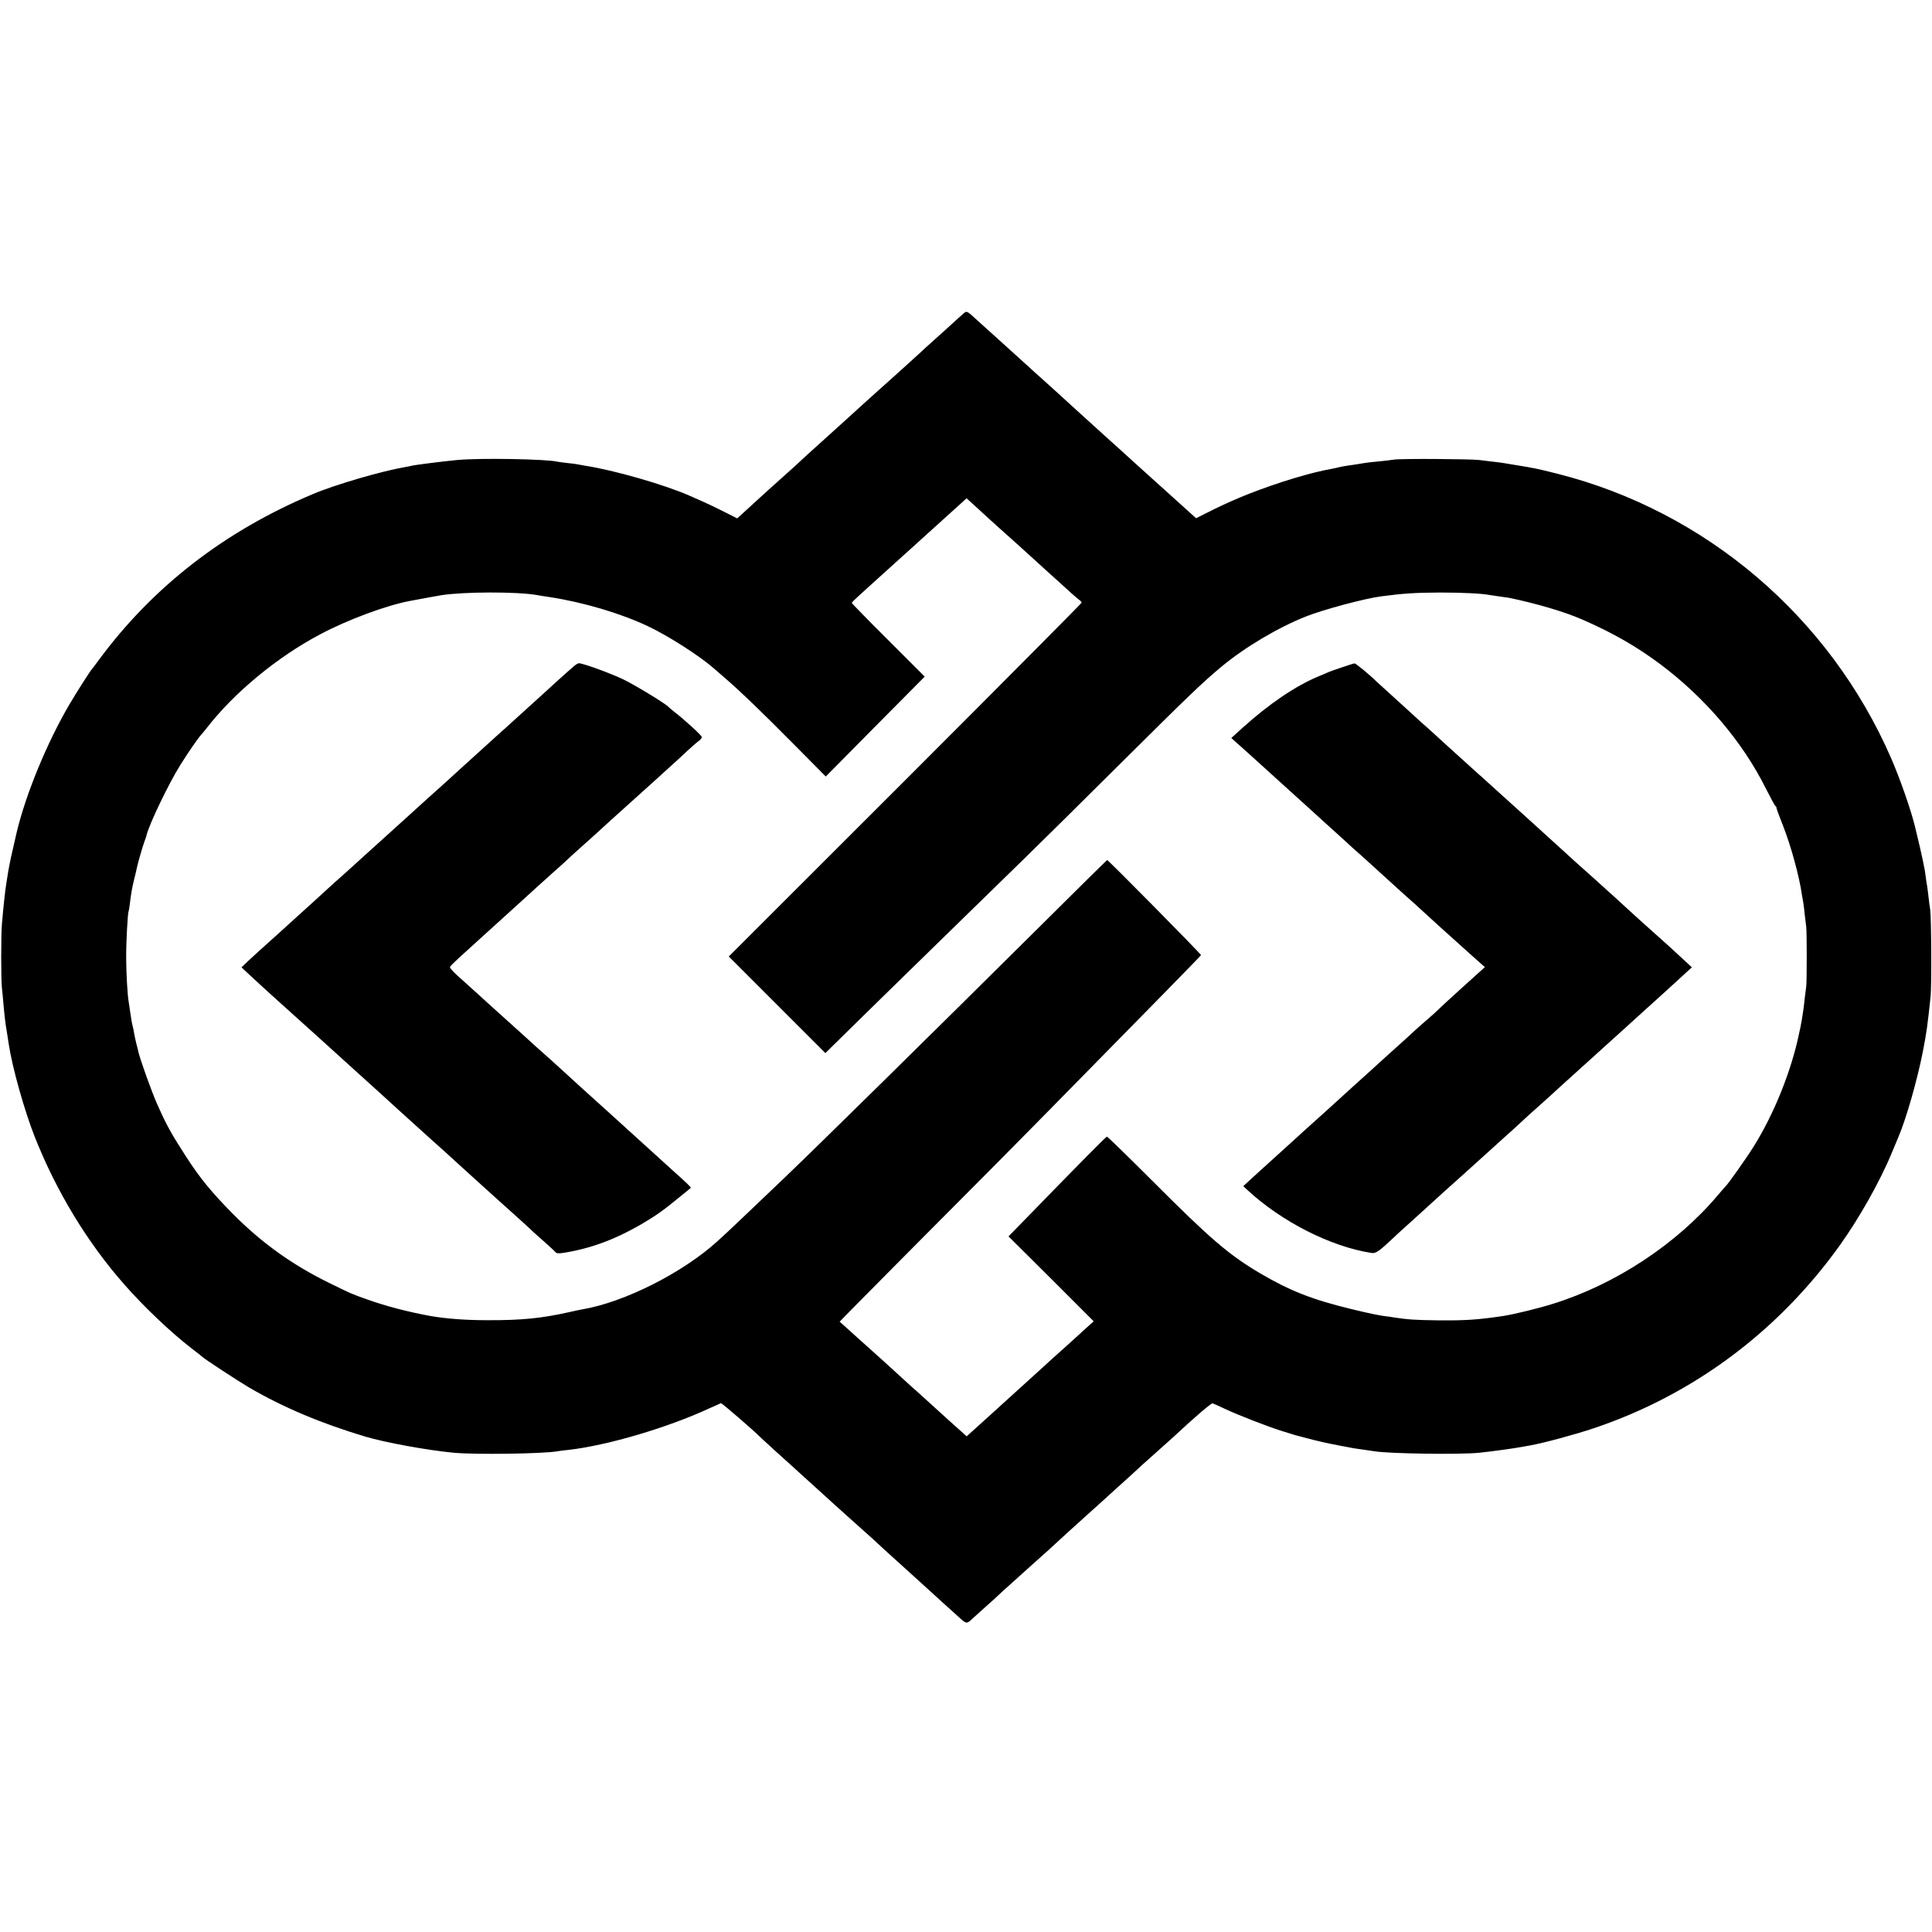
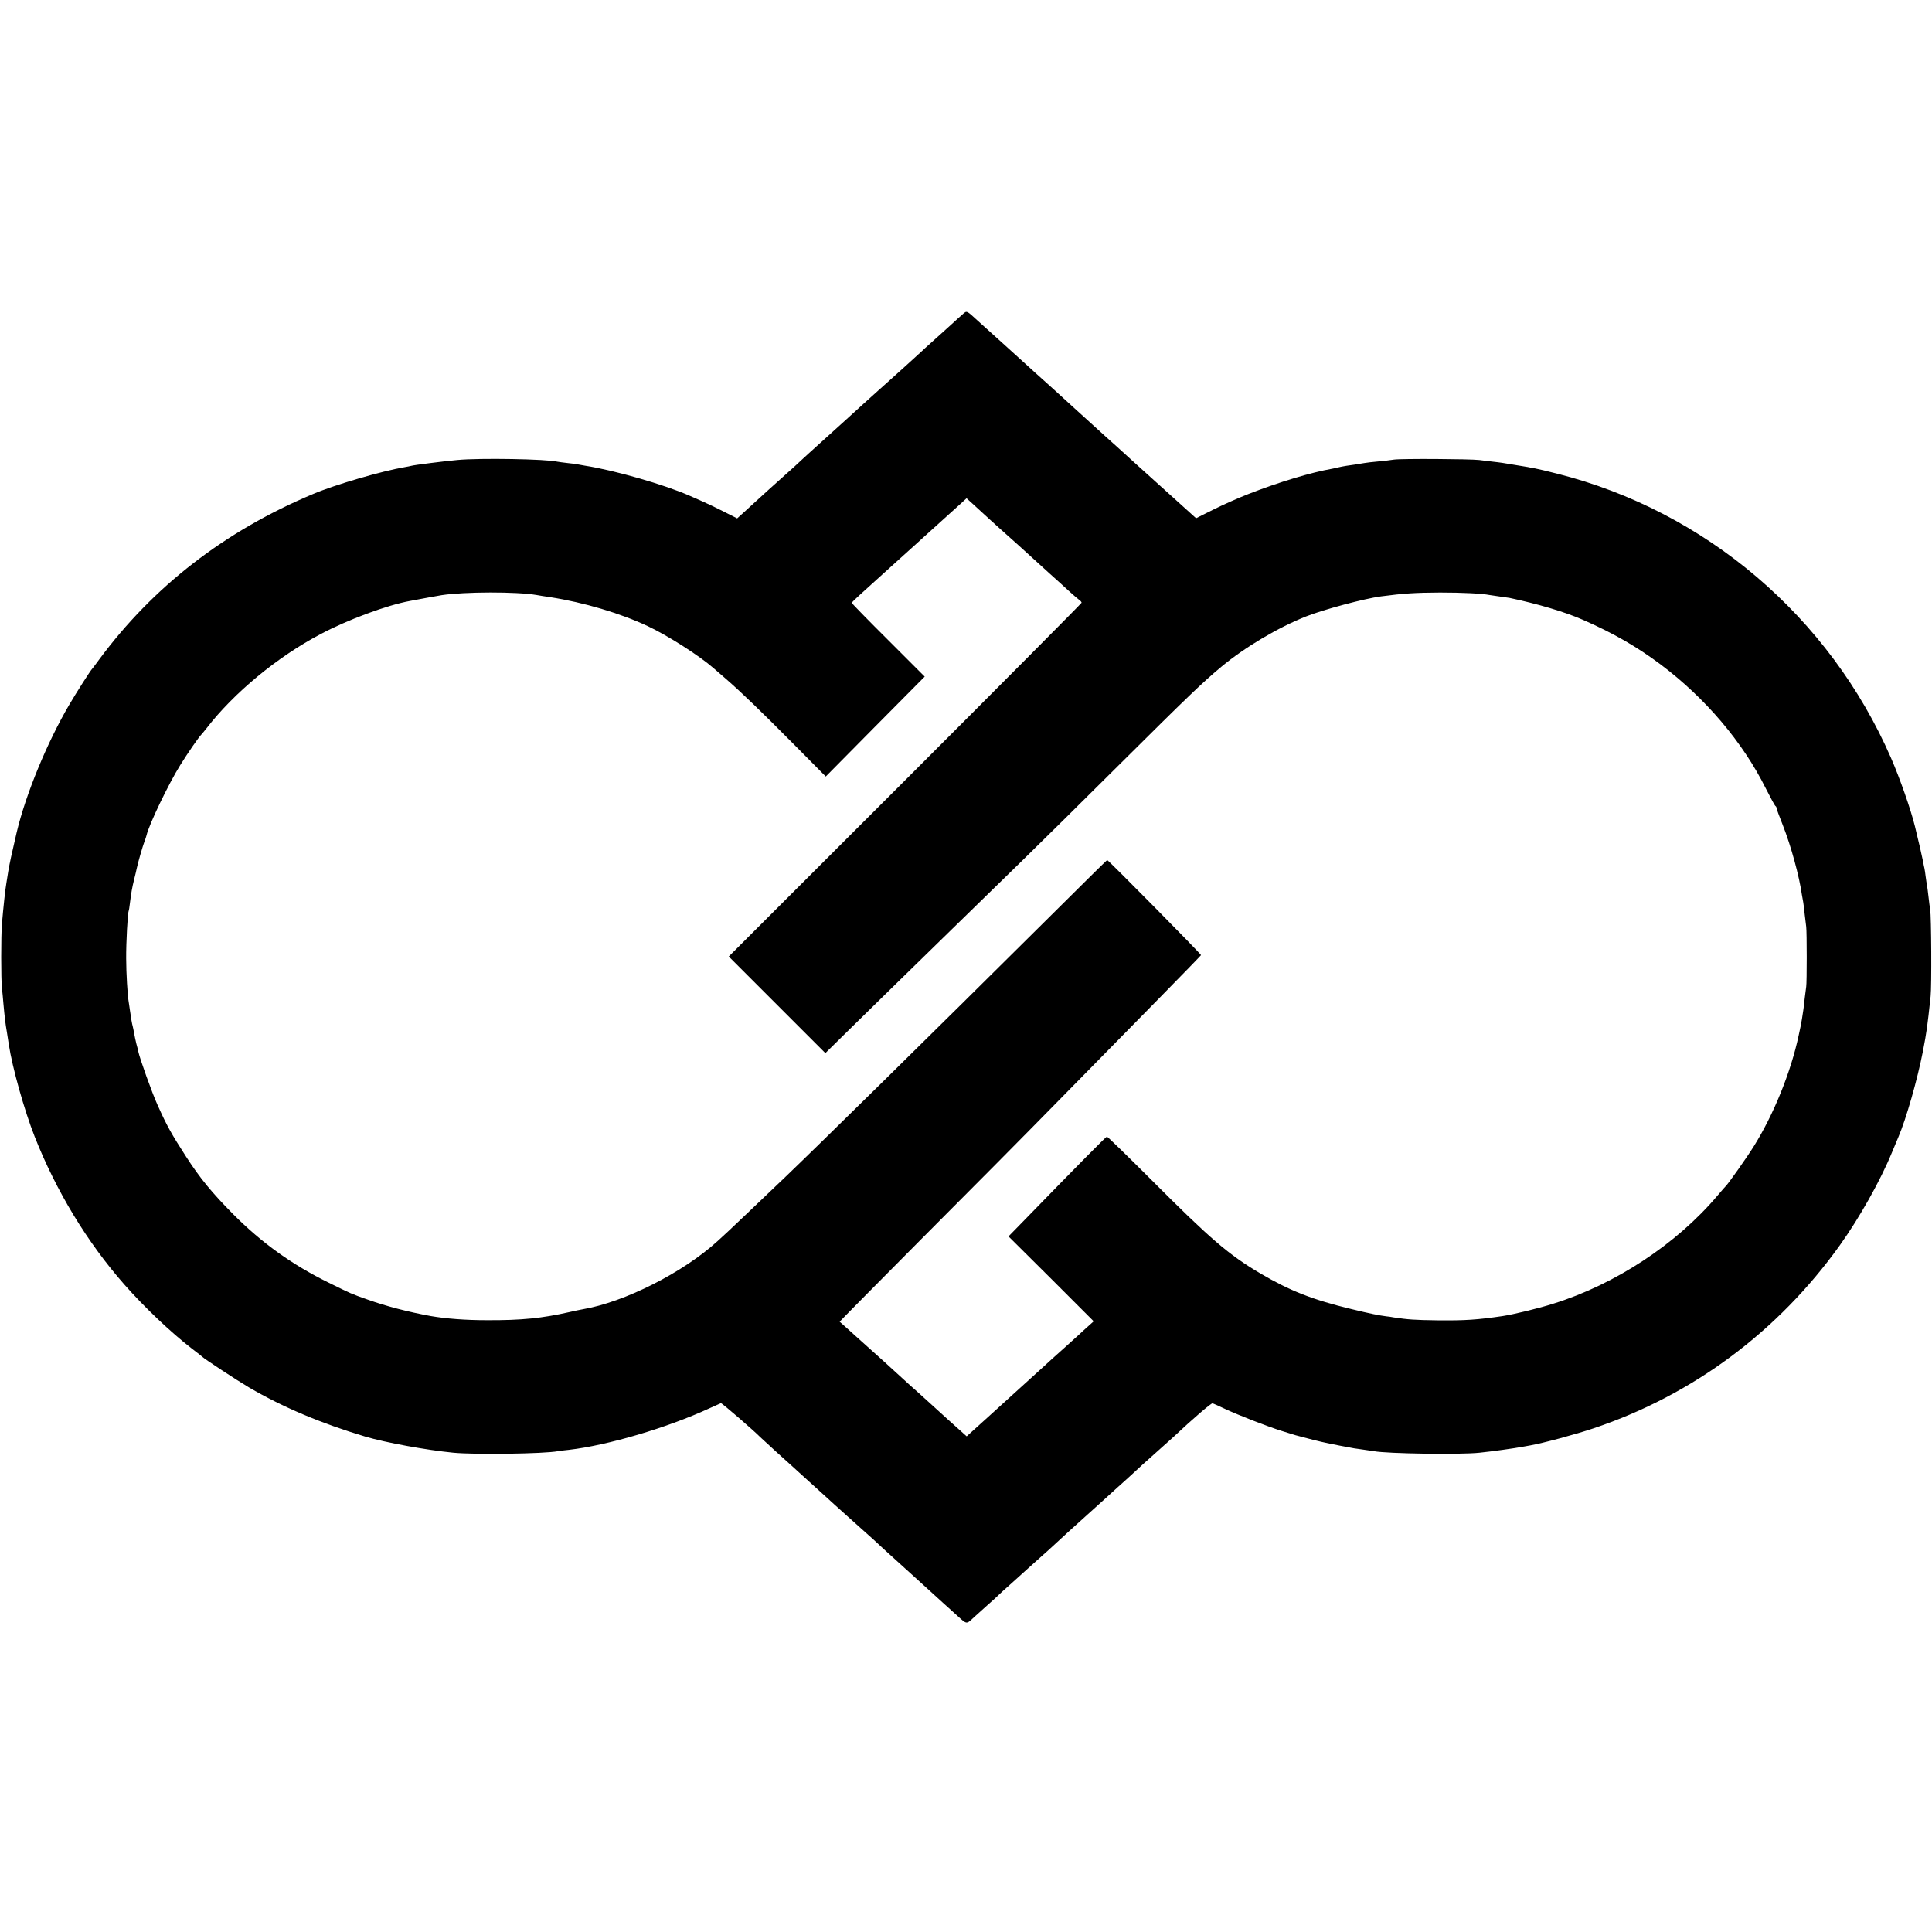
<svg xmlns="http://www.w3.org/2000/svg" version="1.0" width="1404pt" height="1404pt" viewBox="0 0 1404 1404" preserveAspectRatio="xMidYMid meet">
  <g transform="translate(0,1404) scale(0.1,-0.1)" fill="#000000" stroke="none">
    <path d="M7001 11761 c-12 -10 -58 -52 -104 -94 -45 -41 -104 -94 -131 -118 -27 -24 -59 -53 -70 -64 -12 -11 -66 -60 -121 -110 -55 -49 -105 -94 -111 -100 -6 -5 -44 -40 -85 -76 -41 -37 -86 -78 -100 -90 -73 -67 -217 -197 -319 -289 -63 -57 -122 -110 -131 -119 -9 -9 -34 -32 -55 -51 -168 -150 -236 -212 -284 -256 -30 -28 -73 -67 -94 -86 l-39 -35 -91 46 c-50 26 -120 59 -156 75 -36 16 -78 34 -95 42 -185 82 -555 188 -765 220 -19 3 -42 7 -50 9 -8 2 -42 7 -75 10 -33 4 -67 8 -75 10 -77 19 -563 28 -728 12 -98 -9 -311 -36 -332 -42 -8 -2 -31 -7 -50 -10 -164 -28 -505 -127 -665 -195 -643 -270 -1163 -673 -1556 -1205 -24 -33 -46 -62 -49 -65 -11 -10 -117 -176 -166 -260 -162 -276 -317 -652 -383 -930 -38 -162 -50 -219 -61 -282 -5 -35 -12 -74 -14 -88 -8 -45 -21 -167 -32 -295 -7 -84 -7 -402 0 -465 3 -25 8 -76 11 -115 9 -98 14 -142 25 -205 5 -30 11 -71 14 -90 25 -166 113 -480 188 -670 156 -395 382 -769 652 -1075 143 -163 338 -348 491 -466 39 -29 72 -56 75 -59 13 -14 255 -173 340 -223 247 -144 521 -260 845 -357 145 -43 444 -98 640 -117 159 -15 658 -8 760 11 11 2 47 7 80 10 279 32 714 160 1019 301 42 19 80 36 85 38 7 2 249 -208 286 -247 6 -6 55 -51 110 -101 55 -49 105 -94 111 -100 6 -5 50 -46 99 -90 49 -44 96 -87 105 -95 9 -8 58 -53 110 -100 52 -47 97 -87 100 -90 3 -3 46 -41 95 -85 50 -44 92 -82 95 -85 6 -7 109 -101 230 -210 52 -47 119 -108 150 -136 97 -88 153 -140 224 -203 75 -68 67 -67 127 -11 9 8 49 44 89 80 41 36 81 72 89 81 9 9 43 40 76 69 33 29 97 87 142 128 46 41 93 83 105 94 13 11 46 41 73 66 66 61 140 129 244 222 46 41 96 86 111 100 15 14 65 59 110 100 46 41 109 98 140 127 31 29 65 60 77 70 40 36 159 142 189 169 146 137 277 249 286 246 5 -1 46 -20 91 -41 96 -45 312 -129 412 -160 39 -12 84 -26 100 -31 17 -5 75 -20 130 -34 84 -21 138 -32 295 -61 8 -1 40 -6 70 -10 30 -4 64 -9 75 -11 95 -18 628 -26 767 -11 89 9 261 33 312 43 11 2 37 7 56 10 92 16 330 80 463 125 720 242 1339 703 1787 1329 143 200 295 470 379 675 19 44 39 94 46 110 57 132 139 420 179 625 28 146 32 176 56 400 8 74 5 582 -3 630 -3 14 -8 54 -12 90 -4 36 -9 74 -11 85 -2 11 -7 40 -10 65 -3 25 -7 52 -9 60 -2 8 -7 31 -10 50 -5 27 -36 163 -59 255 -31 126 -110 350 -173 495 -448 1029 -1349 1796 -2428 2068 -66 17 -138 34 -160 38 -22 4 -46 8 -53 10 -12 2 -74 12 -182 30 -14 2 -50 7 -80 10 -30 4 -71 8 -90 11 -71 8 -567 11 -620 3 -30 -5 -84 -11 -120 -14 -36 -3 -78 -8 -95 -11 -55 -9 -90 -15 -130 -20 -22 -4 -48 -8 -57 -11 -10 -3 -30 -7 -45 -10 -155 -27 -388 -97 -613 -185 -69 -27 -182 -77 -252 -112 l-126 -63 -195 176 c-198 178 -327 295 -376 340 -15 14 -50 45 -77 69 -82 75 -145 132 -249 226 -139 127 -138 126 -217 197 -39 35 -81 72 -92 83 -12 11 -93 85 -181 164 -88 79 -180 162 -205 185 -75 69 -74 68 -99 47z m194 -1498 c50 -45 99 -90 111 -100 21 -18 164 -147 214 -193 15 -14 65 -59 110 -100 46 -41 108 -97 138 -125 30 -27 63 -56 73 -63 11 -7 19 -17 19 -22 0 -4 -577 -585 -1282 -1290 l-1282 -1281 351 -351 351 -351 188 185 c104 102 237 232 295 289 59 57 250 244 424 414 175 171 415 405 533 520 119 116 432 425 696 688 495 492 603 596 741 711 172 143 413 286 618 367 127 50 422 129 542 145 167 22 249 27 430 28 162 0 305 -7 360 -18 11 -2 45 -7 75 -11 30 -4 62 -9 70 -10 204 -43 404 -102 535 -160 221 -97 389 -194 562 -323 325 -244 596 -562 765 -901 35 -69 66 -127 71 -129 4 -2 7 -8 7 -14 0 -5 21 -62 46 -125 59 -149 120 -372 139 -508 2 -11 6 -33 9 -50 3 -16 8 -57 11 -90 4 -33 9 -73 11 -90 5 -42 5 -404 0 -435 -2 -14 -7 -52 -11 -85 -3 -33 -8 -71 -10 -85 -2 -14 -7 -43 -10 -65 -4 -22 -8 -44 -9 -50 -1 -5 -8 -37 -15 -70 -56 -264 -181 -574 -327 -807 -51 -82 -187 -274 -203 -288 -3 -3 -31 -34 -61 -70 -298 -352 -742 -644 -1192 -784 -106 -34 -289 -78 -368 -90 -183 -27 -273 -33 -470 -31 -170 2 -220 6 -320 21 -19 4 -44 7 -55 8 -49 6 -120 20 -255 53 -282 68 -447 133 -661 259 -229 135 -363 250 -790 678 -174 174 -320 316 -325 316 -6 0 -213 -209 -592 -599 l-123 -126 310 -308 309 -309 -40 -36 c-23 -20 -53 -48 -68 -62 -15 -14 -62 -56 -105 -95 -97 -86 -89 -80 -155 -140 -185 -168 -261 -237 -400 -363 l-155 -140 -40 36 c-22 19 -65 58 -96 86 -85 78 -213 193 -236 214 -12 10 -48 42 -80 72 -33 30 -99 91 -148 135 -49 44 -141 127 -205 184 -63 57 -116 105 -118 106 -1 1 262 267 585 592 324 324 782 786 1018 1027 237 241 563 573 725 738 162 165 296 303 298 307 2 7 -674 691 -682 691 -2 0 -194 -189 -427 -421 -850 -844 -1677 -1658 -1920 -1890 -224 -214 -380 -362 -409 -389 -19 -18 -53 -49 -75 -69 -251 -229 -676 -444 -982 -496 -18 -3 -61 -12 -95 -20 -200 -45 -346 -60 -598 -59 -158 0 -298 11 -409 30 -164 30 -323 71 -460 120 -124 44 -112 39 -281 122 -267 131 -488 290 -695 498 -157 159 -241 261 -343 419 -107 166 -140 225 -207 375 -41 90 -130 340 -140 389 -1 9 -8 34 -14 56 -5 22 -13 56 -16 75 -3 19 -8 42 -10 50 -6 20 -13 64 -21 120 -3 25 -8 52 -9 61 -8 43 -18 208 -18 314 -1 114 11 333 18 345 2 3 6 28 9 55 9 74 16 114 31 175 8 30 16 66 19 80 7 36 43 161 56 195 7 17 13 37 15 45 17 76 161 376 245 510 58 93 132 200 155 224 6 6 21 25 34 41 200 260 516 521 831 687 198 105 481 210 650 241 88 17 200 37 230 42 165 25 544 26 690 1 14 -3 59 -10 100 -16 244 -38 509 -117 707 -210 147 -69 375 -215 478 -305 17 -14 57 -50 90 -78 112 -97 260 -240 493 -475 l233 -235 359 363 360 363 -265 265 c-146 145 -265 267 -265 271 0 3 24 27 53 53 28 26 68 61 87 79 77 70 129 117 209 189 46 41 96 86 111 100 15 14 45 41 66 60 34 31 77 70 269 243 l39 36 41 -37 c22 -20 81 -74 130 -119z" />
-     <path d="M4169 9197 c-34 -28 -183 -163 -225 -202 -17 -16 -67 -61 -110 -100 -42 -38 -100 -90 -127 -115 -27 -25 -58 -53 -69 -62 -19 -17 -146 -132 -268 -243 -36 -33 -101 -92 -145 -132 -44 -39 -92 -82 -106 -95 -22 -20 -184 -167 -213 -193 -6 -5 -58 -53 -116 -105 -58 -52 -122 -111 -144 -130 -21 -19 -51 -47 -67 -61 -15 -14 -57 -52 -93 -84 -36 -31 -78 -69 -94 -84 -46 -43 -143 -131 -232 -211 -45 -41 -95 -86 -110 -100 -15 -14 -65 -59 -111 -100 -46 -41 -106 -96 -134 -122 l-50 -48 45 -42 c25 -24 88 -81 139 -128 52 -47 99 -90 105 -95 6 -6 123 -111 261 -235 137 -124 256 -232 265 -240 9 -8 56 -51 105 -95 49 -44 143 -129 209 -190 222 -201 308 -279 355 -320 18 -17 45 -41 60 -55 15 -14 69 -63 121 -110 111 -100 203 -183 210 -190 3 -3 50 -45 105 -94 55 -49 109 -99 121 -110 11 -12 54 -50 95 -86 40 -36 79 -71 85 -79 7 -9 22 -11 50 -7 198 30 377 95 574 209 109 64 160 100 285 203 39 32 72 59 75 61 4 4 -24 31 -130 126 -40 36 -329 298 -465 422 -49 45 -119 108 -155 140 -36 32 -106 96 -156 142 -50 46 -100 91 -111 101 -33 28 -174 155 -208 187 -35 32 -169 153 -244 220 -24 22 -70 63 -100 91 -31 28 -76 69 -100 90 -52 45 -80 76 -81 86 0 5 28 33 63 65 34 31 103 93 152 138 282 256 348 315 425 386 47 42 105 94 129 116 24 21 56 49 70 63 14 14 66 61 115 105 50 44 97 87 106 95 65 60 135 123 265 240 82 74 155 140 161 145 6 6 51 46 99 90 49 44 115 104 146 134 32 29 67 60 79 68 11 8 20 20 20 27 0 11 -130 130 -205 187 -16 13 -32 26 -35 30 -16 21 -239 157 -327 200 -93 45 -296 119 -326 119 -7 0 -24 -10 -38 -23z" />
-     <path d="M9751 9190 c-46 -15 -93 -32 -105 -38 -11 -5 -41 -18 -66 -28 -164 -68 -359 -200 -549 -372 l-83 -75 33 -30 c19 -16 74 -66 123 -110 133 -121 131 -119 172 -156 77 -69 249 -225 254 -230 3 -3 48 -44 100 -91 52 -47 120 -108 150 -136 30 -28 75 -69 100 -90 24 -21 51 -46 60 -54 9 -8 58 -53 110 -100 52 -47 106 -96 121 -110 15 -14 42 -38 60 -54 19 -16 59 -52 89 -80 30 -28 98 -89 149 -136 52 -47 105 -94 117 -105 47 -43 160 -144 182 -163 l23 -20 -163 -147 c-90 -81 -170 -155 -178 -164 -8 -9 -44 -41 -79 -71 -35 -30 -78 -68 -96 -85 -17 -16 -49 -46 -71 -65 -44 -39 -246 -222 -254 -230 -3 -3 -48 -43 -100 -90 -52 -47 -101 -92 -110 -100 -9 -8 -58 -53 -110 -100 -102 -91 -160 -144 -315 -285 -156 -141 -197 -178 -240 -218 l-40 -37 30 -28 c250 -231 603 -410 899 -457 34 -6 54 8 168 115 14 14 39 37 55 51 15 14 82 74 148 134 66 60 136 123 155 141 19 17 89 80 155 139 66 60 160 145 209 189 49 45 112 101 140 126 27 25 61 56 76 70 14 14 62 57 105 95 43 39 88 79 100 90 12 11 39 36 60 55 39 35 249 225 271 245 6 5 48 44 94 85 46 41 88 80 94 85 6 6 83 75 171 155 88 79 180 163 205 186 25 23 63 58 85 78 l40 36 -45 42 c-83 77 -144 133 -240 218 -52 47 -100 90 -106 95 -6 6 -53 48 -104 95 -51 47 -100 92 -110 100 -9 8 -52 47 -96 87 -43 39 -90 81 -103 92 -13 11 -65 58 -115 104 -87 80 -389 353 -471 427 -21 19 -64 58 -94 85 -31 28 -60 55 -67 60 -15 13 -182 165 -210 190 -95 87 -184 168 -205 185 -13 12 -47 43 -74 68 -28 26 -93 85 -145 132 -52 47 -102 92 -110 100 -38 39 -148 130 -156 129 -5 0 -47 -13 -93 -29z" />
  </g>
</svg>